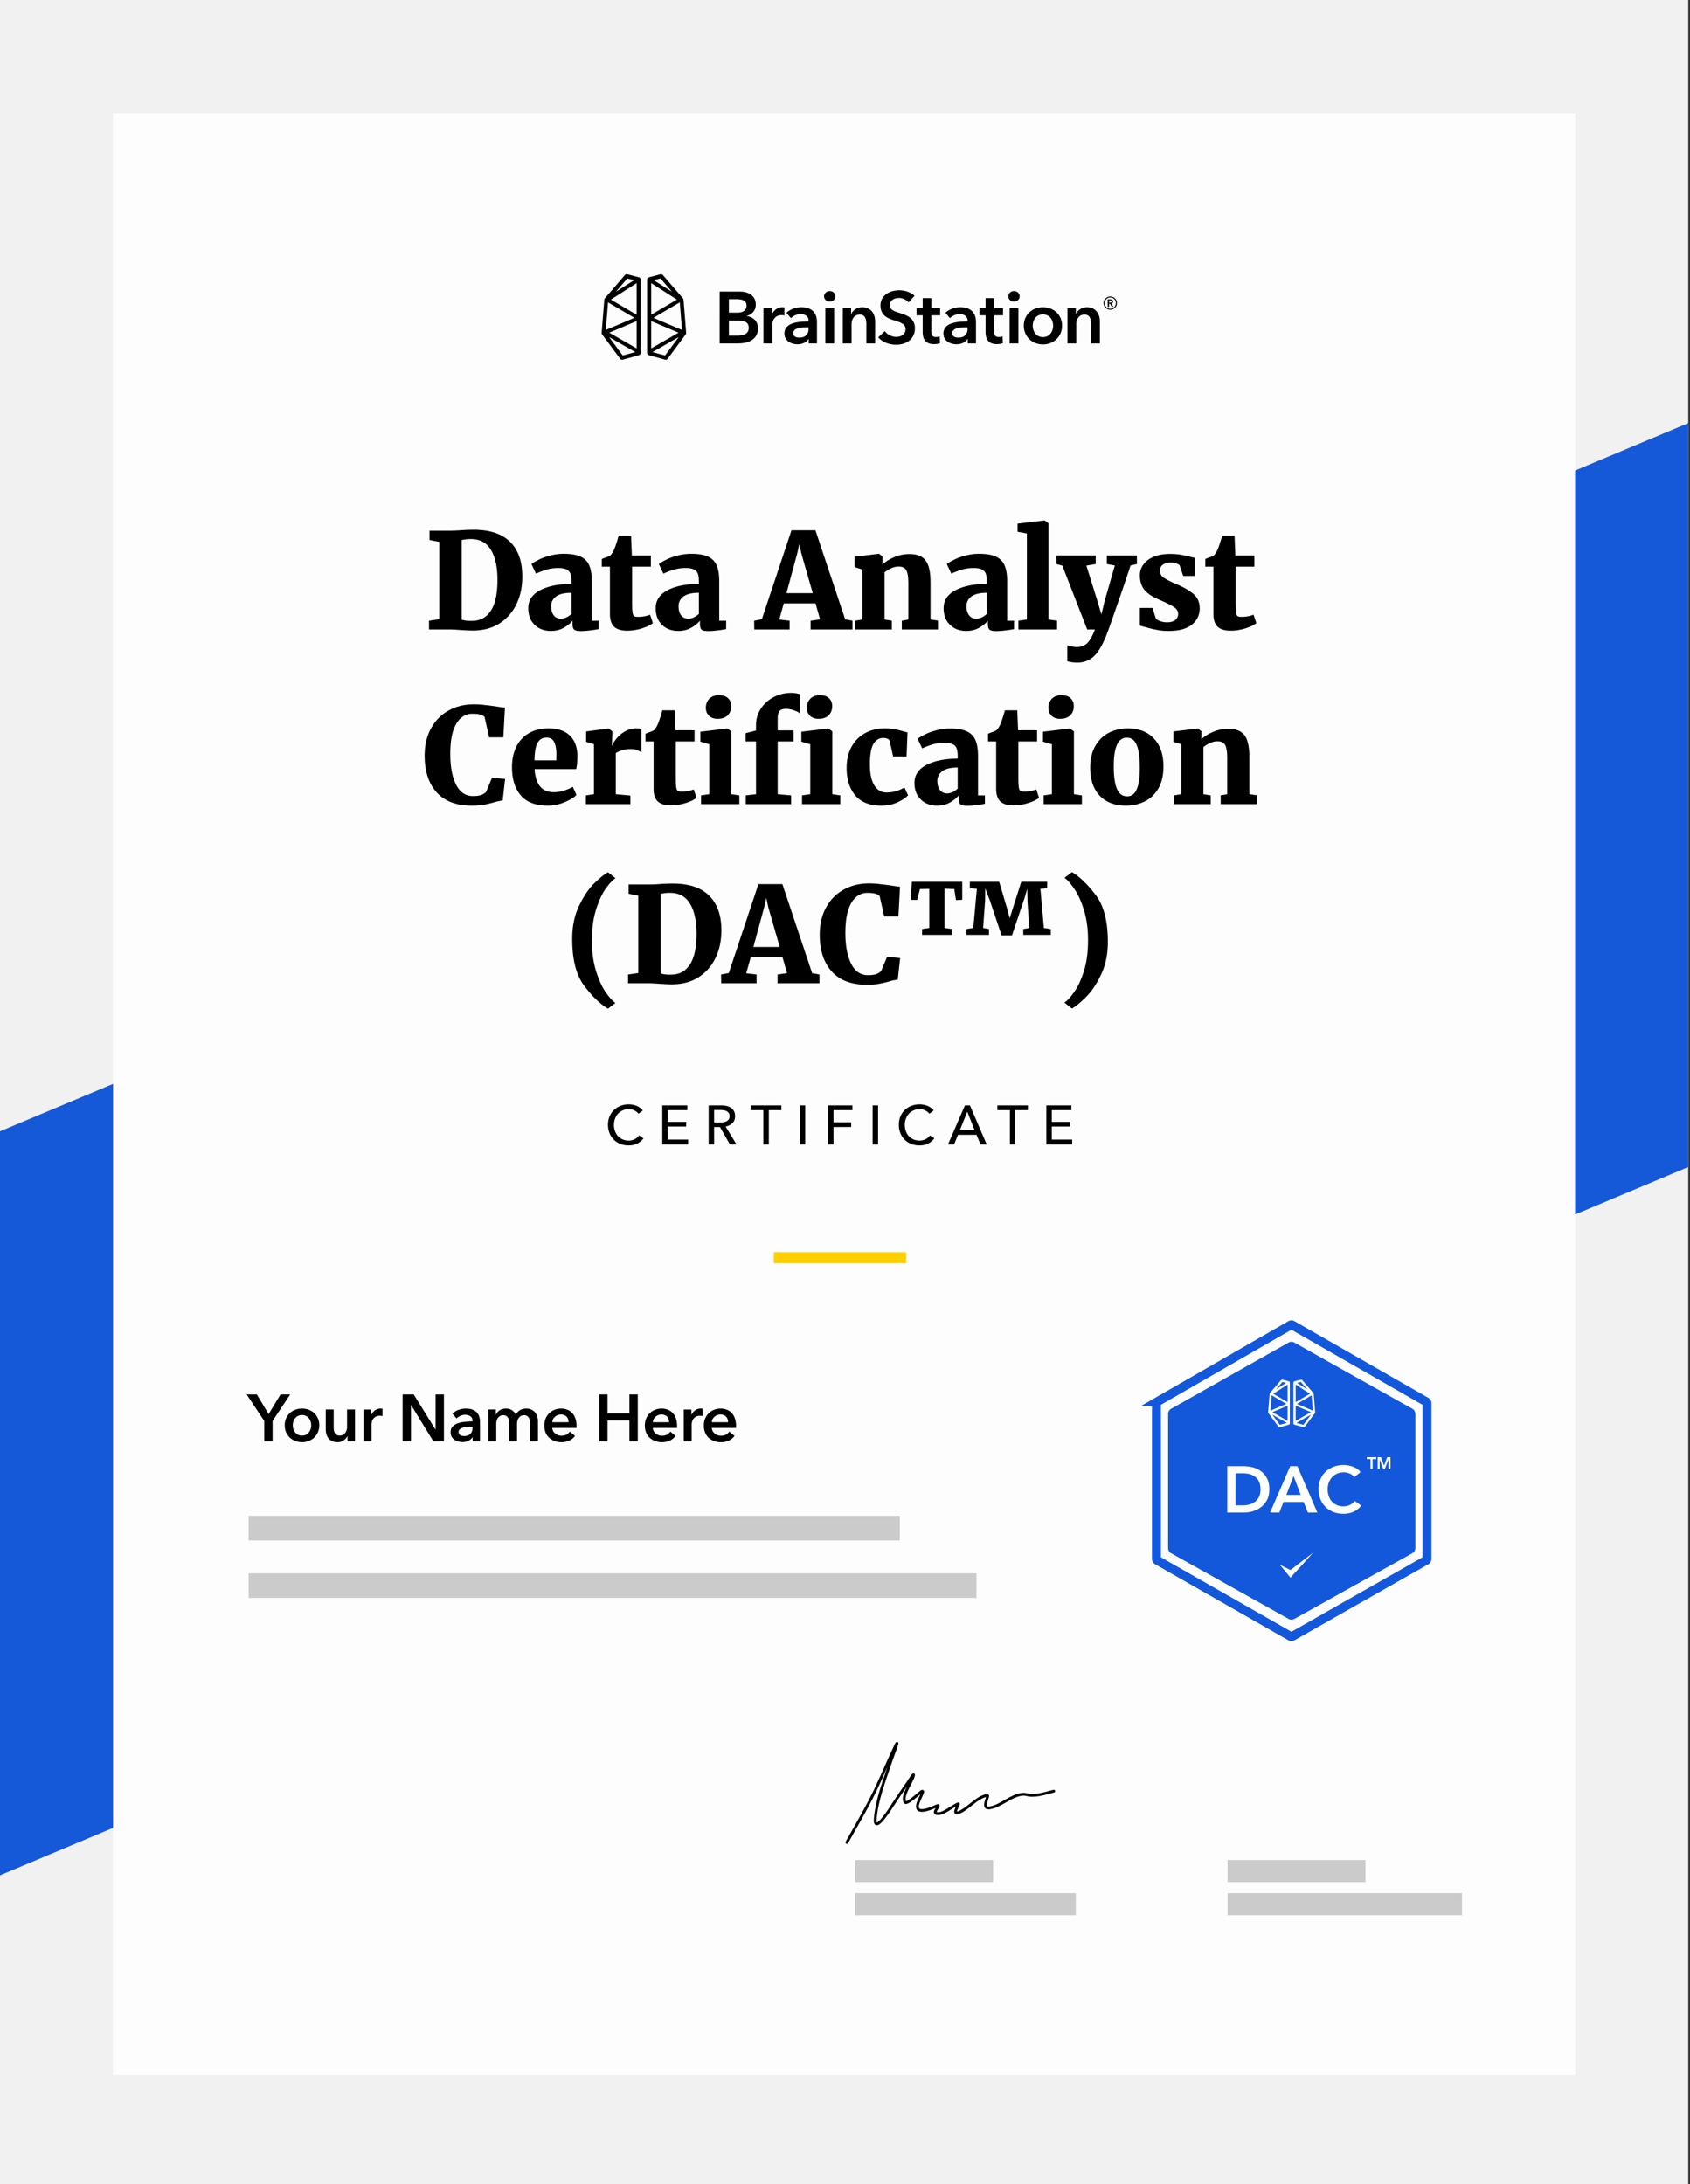
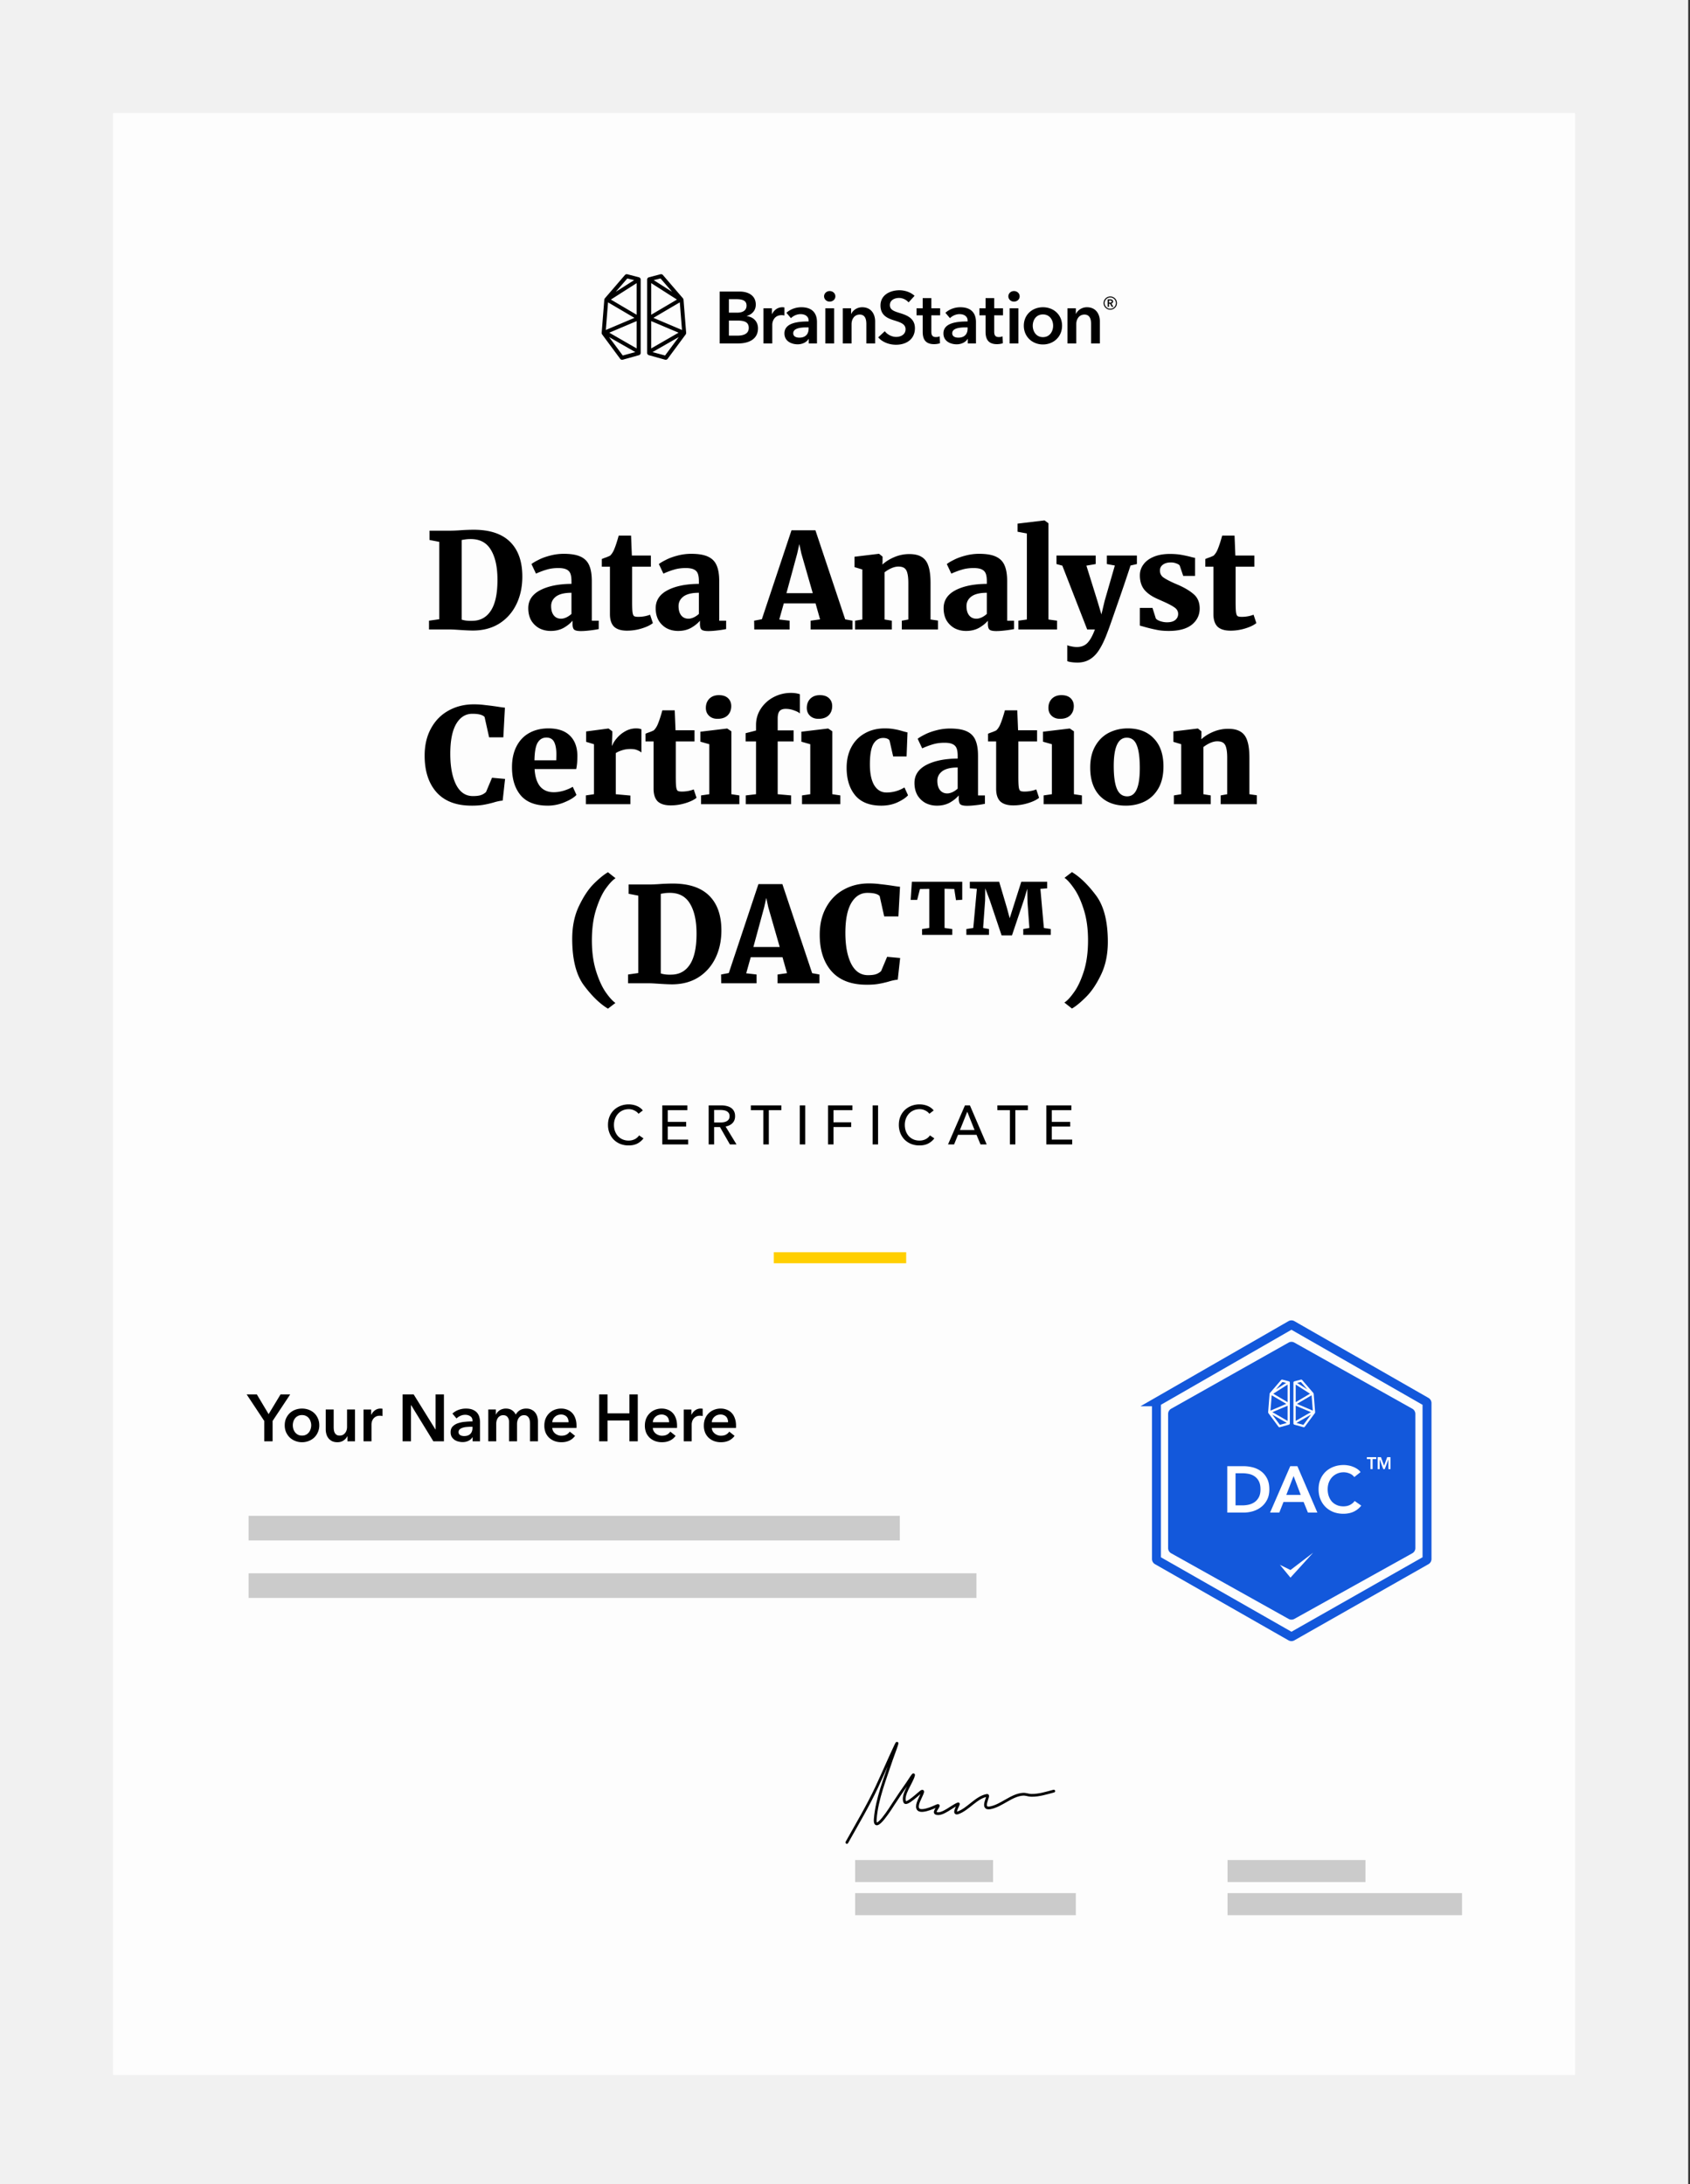
<svg xmlns="http://www.w3.org/2000/svg" width="387" height="500" fill="none">
  <rect width="100%" height="100%" fill="#333333" stroke="none" />
  <path fill="#F1F1F1" d="M0 0h386.591v500H0z" />
-   <path fill="#1558D8" d="M386.592 96.858 0 259.005v170.323l386.592-162.147V96.858Z" />
  <g>
    <path fill="#FDFDFD" d="M25.899 25.899h334.793v449.128H25.899z" />
  </g>
  <path fill="#000" d="m60.512 325.314-4.032-6.079h2.334l2.699 4.517 2.729-4.517h2.213l-4.032 6.079v4.654h-1.91v-4.654Zm4.69.985c0-.576.1-1.096.303-1.561.212-.475.495-.879.849-1.213a3.718 3.718 0 0 1 1.258-.773c.485-.182 1-.273 1.546-.273s1.061.091 1.547.273c.485.182.904.44 1.258.773.354.334.632.738.834 1.213.212.465.318.985.318 1.561a3.82 3.82 0 0 1-.318 1.577c-.202.475-.48.884-.834 1.228a3.9 3.9 0 0 1-1.258.788c-.486.192-1.001.289-1.547.289a4.164 4.164 0 0 1-1.546-.289 3.9 3.9 0 0 1-1.258-.788 3.927 3.927 0 0 1-.85-1.228c-.202-.475-.303-1-.303-1.577Zm1.849 0c0 .283.04.566.121.849.091.283.223.536.394.758.172.223.39.405.652.546.263.142.576.212.94.212s.677-.07.94-.212a2.01 2.01 0 0 0 .652-.546c.172-.222.298-.475.38-.758.09-.283.136-.566.136-.849 0-.283-.046-.561-.137-.833a2.225 2.225 0 0 0-.379-.758c-.172-.223-.389-.4-.652-.531-.263-.142-.576-.212-.94-.212s-.677.07-.94.212c-.263.131-.48.308-.652.531a2.456 2.456 0 0 0-.394.758c-.08.272-.121.55-.121.833Zm14.24 3.669h-1.727v-1.167h-.03c-.162.364-.445.687-.85.97-.394.273-.864.41-1.41.41-.475 0-.884-.081-1.228-.243a2.59 2.59 0 0 1-.833-.667 2.738 2.738 0 0 1-.47-.94 3.957 3.957 0 0 1-.152-1.092v-4.548h1.82v4.033c0 .212.014.435.045.667.03.232.096.445.197.637.1.182.237.333.41.455.181.121.419.181.712.181.283 0 .53-.055.743-.166.222-.122.399-.273.53-.455.142-.182.248-.389.319-.622.07-.242.106-.485.106-.727v-4.003h1.819v7.277Zm1.957-7.277h1.743v1.213h.03a2.66 2.66 0 0 1 .85-1.031 2.116 2.116 0 0 1 1.5-.379c.082 0 .152.01.213.03v1.668a2.69 2.69 0 0 0-.318-.061 1.974 1.974 0 0 0-.243-.015c-.414 0-.748.076-1 .228-.253.151-.45.333-.592.546a1.953 1.953 0 0 0-.288.651c-.05.223-.076.4-.076.531v3.896h-1.819v-7.277Zm8.949-3.456h2.531l4.988 8.035h.03v-8.035h1.911v10.733h-2.426l-5.094-8.293h-.03v8.293h-1.91v-10.733Zm16.028 9.808h-.045c-.182.324-.475.592-.879.804a3.05 3.05 0 0 1-1.38.303c-.293 0-.601-.04-.925-.121a2.798 2.798 0 0 1-.879-.364 2.44 2.44 0 0 1-.667-.697c-.172-.293-.258-.652-.258-1.077 0-.545.152-.98.455-1.304a3.042 3.042 0 0 1 1.198-.742 6.469 6.469 0 0 1 1.607-.334 17.116 17.116 0 0 1 1.743-.091v-.182c0-.455-.167-.788-.5-1-.324-.223-.713-.334-1.168-.334-.384 0-.753.081-1.106.243a2.962 2.962 0 0 0-.88.591l-.94-1.107c.415-.384.89-.672 1.426-.864a4.942 4.942 0 0 1 1.652-.288c.647 0 1.177.091 1.592.273.424.182.758.419 1 .712.243.294.41.622.501.986.101.364.151.728.151 1.091v4.427h-1.698v-.925Zm-.03-2.395h-.409a9.7 9.7 0 0 0-.925.046c-.323.02-.622.075-.895.166-.272.081-.5.203-.682.364-.182.152-.273.364-.273.637 0 .172.036.318.107.44a.97.97 0 0 0 .303.273c.121.07.257.121.409.151.152.03.303.046.455.046.626 0 1.102-.167 1.425-.501.323-.333.485-.788.485-1.364v-.258Zm12.307-4.169c.475 0 .88.086 1.213.258.344.161.622.379.834.652.222.273.384.586.485.94.101.353.152.717.152 1.091v4.548h-1.819v-4.032c0-.213-.016-.435-.046-.667a1.722 1.722 0 0 0-.197-.622 1.263 1.263 0 0 0-.425-.47c-.171-.121-.404-.182-.697-.182-.283 0-.525.061-.728.182a1.593 1.593 0 0 0-.5.47 2.016 2.016 0 0 0-.288.652 2.734 2.734 0 0 0-.091.697v3.972h-1.819v-4.396c0-.455-.111-.829-.334-1.122-.212-.303-.551-.455-1.015-.455-.273 0-.511.061-.713.182a1.494 1.494 0 0 0-.5.44 2.264 2.264 0 0 0-.288.636 2.8 2.8 0 0 0-.091.713v4.002h-1.82v-7.277h1.729v1.168h.03c.081-.182.187-.354.318-.516.142-.162.304-.308.486-.44a2.29 2.29 0 0 1 .651-.303 2.53 2.53 0 0 1 .804-.121c.566 0 1.036.126 1.41.379.374.253.662.586.864 1.001.243-.445.566-.784.97-1.016.405-.243.88-.364 1.425-.364Zm9.698 3.123c0-.232-.036-.455-.106-.667a1.446 1.446 0 0 0-.304-.561 1.424 1.424 0 0 0-.545-.379 1.752 1.752 0 0 0-.758-.152c-.546 0-1.011.167-1.395.501-.374.323-.581.743-.622 1.258h3.73Zm1.819.819v.242c0 .081-.005.162-.015.243h-5.534c.021.263.086.505.197.728.122.212.278.399.47.56.192.152.41.273.652.364.243.091.496.137.758.137.455 0 .839-.081 1.152-.243.314-.172.572-.404.774-.697l1.212.97c-.717.97-1.758 1.456-3.123 1.456a4.553 4.553 0 0 1-1.561-.258 3.886 3.886 0 0 1-1.243-.758 3.539 3.539 0 0 1-.819-1.183 4.253 4.253 0 0 1-.288-1.607c0-.586.096-1.117.288-1.592a3.633 3.633 0 0 1 2.032-2.016 4.045 4.045 0 0 1 1.531-.288c.505 0 .97.086 1.395.258.434.161.808.409 1.121.743.314.323.556.732.728 1.228.182.485.273 1.056.273 1.713Zm5.188-7.186h1.91v4.336h5.019v-4.336h1.91v10.733h-1.91v-4.76h-5.019v4.76h-1.91v-10.733Zm16.014 6.367a2.09 2.09 0 0 0-.107-.667 1.43 1.43 0 0 0-.303-.561 1.42 1.42 0 0 0-.546-.379 1.746 1.746 0 0 0-.758-.152c-.545 0-1.01.167-1.394.501-.374.323-.581.743-.622 1.258h3.73Zm1.819.819v.242c0 .081-.005.162-.015.243h-5.534c.02.263.086.505.197.728.121.212.278.399.47.56.192.152.409.273.652.364.243.091.495.137.758.137.455 0 .839-.081 1.152-.243.314-.172.571-.404.773-.697l1.213.97c-.717.97-1.758 1.456-3.123 1.456a4.553 4.553 0 0 1-1.561-.258 3.875 3.875 0 0 1-1.243-.758 3.539 3.539 0 0 1-.819-1.183 4.253 4.253 0 0 1-.288-1.607c0-.586.096-1.117.288-1.592a3.633 3.633 0 0 1 2.031-2.016 4.05 4.05 0 0 1 1.532-.288c.505 0 .97.086 1.394.258.435.161.809.409 1.122.743.314.323.556.732.728 1.228.182.485.273 1.056.273 1.713Zm1.534-3.73h1.744v1.213h.03c.202-.424.485-.768.849-1.031a2.116 2.116 0 0 1 1.501-.379c.081 0 .152.01.212.03v1.668a2.673 2.673 0 0 0-.318-.061 1.981 1.981 0 0 0-.243-.015c-.414 0-.748.076-1 .228a1.81 1.81 0 0 0-.592.546 1.97 1.97 0 0 0-.288.651c-.05.223-.075.4-.075.531v3.896h-1.82v-7.277Zm10.153 2.911c0-.232-.035-.455-.106-.667a1.457 1.457 0 0 0-.303-.561 1.435 1.435 0 0 0-.546-.379 1.749 1.749 0 0 0-.758-.152c-.546 0-1.011.167-1.395.501a1.778 1.778 0 0 0-.621 1.258h3.729Zm1.819.819v.242c0 .081-.005.162-.015.243h-5.533c.02.263.085.505.197.728.121.212.278.399.47.56.192.152.409.273.651.364.243.091.496.137.758.137.455 0 .839-.081 1.153-.243a2.23 2.23 0 0 0 .773-.697l1.213.97c-.718.97-1.759 1.456-3.123 1.456a4.558 4.558 0 0 1-1.562-.258 3.886 3.886 0 0 1-1.243-.758 3.539 3.539 0 0 1-.819-1.183 4.253 4.253 0 0 1-.288-1.607c0-.586.096-1.117.288-1.592a3.633 3.633 0 0 1 2.032-2.016 4.045 4.045 0 0 1 1.531-.288c.505 0 .97.086 1.395.258.434.161.808.409 1.122.743.313.323.556.732.727 1.228.182.485.273 1.056.273 1.713Z" />
  <path fill="#CBCBCB" d="M195.823 425.831h31.584v5.053h-31.584zM56.929 347.034h149.123v5.639H56.929zM56.929 360.192h166.667v5.639H56.929zM281.1 425.831h31.584v5.053H281.1zM195.823 433.411h50.535v5.053h-50.535zM281.1 433.411h53.693v5.053H281.1z" />
  <path stroke="#000" stroke-linecap="round" stroke-linejoin="round" stroke-width=".632" d="M193.927 421.803c2.34-4.19 4.812-8.33 6.849-12.674 1.475-3.147 2.822-6.35 4.318-9.488 1.076-2.254-.881 2.941-.958 3.175-1.429 4.35-3.346 9.015-3.705 13.603-.296 3.772 3.831-2.934 4.203-3.501 1.05-1.597 2.107-3.187 3.22-4.743.419-.586 1.493-2.405 1.329-1.707-.363 1.547-2.738 4.528-1.98 6.099.366.761 3.317-2.093 3.718-2.359.655-.436.274.316.153.627-.326.836-1.19 2.168-.946 3.1.357 1.356 3.616-.131 4.319-.465 1.31-.621-.94 1.385-.077 1.682 1.434.493 3.742-1.732 5.06-2.183.274-.094-1.444 2.542-.064 2.058 2.352-.825 4.218-3.59 6.67-3.991.688-.113-1.667 3.308.753 2.836 2.602-.507 4.826-2.932 7.475-3.1.636-.04 1.251.242 1.891.251 1.777.028 3.457-.518 5.149-.966" />
  <path fill="#000" fill-rule="evenodd" d="M166.913 76.847h1.896c1.09 0 2.651-.218 2.651-1.777 0-1.241-.856-1.677-2.568-1.677h-1.979v3.454Zm0-5.265h1.879c1.409 0 2.164-.587 2.164-1.61 0-1.057-.755-1.476-2.349-1.476h-1.694v3.086Zm-2.114-4.83h4.63c1.796 0 3.641.823 3.641 2.986 0 1.341-.839 2.23-2.063 2.599v.033c1.493.201 2.567 1.208 2.567 2.8 0 2.583-2.249 3.455-4.497 3.455h-4.278V66.753ZM174.832 70.576h1.93v1.341h.033c.437-.922 1.292-1.576 2.349-1.576.151 0 .353.017.487.05v1.845a2.354 2.354 0 0 0-.621-.084c-1.812 0-2.164 1.576-2.164 2.163v4.31h-2.014v-8.05ZM185.168 74.953h-.453c-1.275 0-3.07.15-3.07 1.341 0 .771.721 1.006 1.409 1.006 1.376 0 2.114-.788 2.114-2.062v-.285Zm.033 2.649h-.05c-.402.704-1.359 1.224-2.5 1.224-1.292 0-3.02-.62-3.02-2.498 0-2.398 3.02-2.734 5.537-2.734v-.2c0-.99-.839-1.477-1.846-1.477-.855 0-1.677.403-2.198.923l-1.04-1.224c.906-.839 2.181-1.275 3.406-1.275 2.886 0 3.591 1.778 3.591 3.387v4.897h-1.88v-1.023ZM188.993 78.625h2.014v-8.049h-2.014v8.049Zm.99-11.989c.738 0 1.309.52 1.309 1.207 0 .688-.571 1.207-1.309 1.207s-1.275-.57-1.275-1.207c0-.637.537-1.207 1.275-1.207ZM192.987 70.576h1.912v1.291h.034c.352-.805 1.309-1.526 2.5-1.526 2.097 0 2.97 1.61 2.97 3.253v5.03h-2.014v-4.46c0-.955-.218-2.146-1.51-2.146-1.275 0-1.879 1.107-1.879 2.18v4.427h-2.013v-8.05ZM208.054 69.234c-.453-.587-1.343-1.022-2.181-1.022-.974 0-2.098.47-2.098 1.626 0 1.09.923 1.409 2.265 1.828 1.527.47 3.473 1.14 3.473 3.47 0 2.55-1.996 3.79-4.328 3.79-1.544 0-3.138-.587-4.078-1.693l1.51-1.409c.588.805 1.661 1.308 2.601 1.308.99 0 2.148-.486 2.148-1.76 0-1.241-1.242-1.593-2.735-2.063-1.443-.453-3.003-1.157-3.003-3.37 0-2.415 2.198-3.488 4.345-3.488 1.192 0 2.55.42 3.456 1.274l-1.375 1.51ZM209.883 72.186v-1.61h1.409v-2.33h1.98v2.33h2.013v1.61h-2.013v3.74c0 .72.168 1.24 1.057 1.24.268 0 .621-.05.856-.168l.067 1.577c-.352.134-.89.218-1.343.218-2.13 0-2.617-1.308-2.617-2.851v-3.756h-1.409ZM221.577 74.953h-.453c-1.275 0-3.07.15-3.07 1.341 0 .771.721 1.006 1.409 1.006 1.376 0 2.114-.788 2.114-2.062v-.285Zm.034 2.649h-.051c-.402.704-1.358 1.224-2.499 1.224-1.292 0-3.02-.62-3.02-2.498 0-2.398 3.02-2.734 5.536-2.734v-.2c0-.99-.839-1.477-1.845-1.477-.856 0-1.678.403-2.198.923l-1.04-1.224c.906-.839 2.18-1.275 3.405-1.275 2.886 0 3.591 1.778 3.591 3.387v4.897h-1.879v-1.023ZM224.28 72.186v-1.61h1.41v-2.33h1.98v2.33h2.013v1.61h-2.013v3.74c0 .72.168 1.24 1.057 1.24.268 0 .62-.05.855-.168l.068 1.577c-.353.134-.89.218-1.343.218-2.131 0-2.617-1.308-2.617-2.851v-3.756h-1.41ZM231.193 78.625h2.013v-8.049h-2.013v8.049Zm.99-11.989c.738 0 1.309.52 1.309 1.207 0 .688-.571 1.207-1.309 1.207-.739 0-1.275-.57-1.275-1.207 0-.637.536-1.207 1.275-1.207ZM238.827 77.183c1.594 0 2.332-1.358 2.332-2.616s-.738-2.582-2.332-2.582c-1.594 0-2.332 1.324-2.332 2.582 0 1.258.738 2.616 2.332 2.616Zm0-6.842c2.433 0 4.379 1.694 4.379 4.226s-1.946 4.293-4.379 4.293-4.379-1.761-4.379-4.293 1.946-4.226 4.379-4.226ZM244.448 70.576h1.913v1.291h.033c.353-.805 1.309-1.526 2.5-1.526 2.097 0 2.97 1.61 2.97 3.253v5.03h-2.013v-4.46c0-.955-.218-2.146-1.51-2.146-1.276 0-1.88 1.107-1.88 2.18v4.427h-2.013v-8.05ZM254.205 69.278a.664.664 0 0 0 .256-.05c.08-.034.12-.102.12-.205 0-.094-.037-.157-.111-.188a.58.58 0 0 0-.231-.047h-.282v.49h.248Zm-.557-.752h.604c.081 0 .159.01.235.027a.63.63 0 0 1 .205.087c.06.04.108.092.144.155.036.062.054.14.054.234a.432.432 0 0 1-.108.306.533.533 0 0 1-.288.157l.463.752h-.376l-.402-.718h-.222v.718h-.309v-1.718Zm-.692.865c0 .175.034.34.101.497.067.156.159.294.275.412a1.273 1.273 0 0 0 .913.38 1.267 1.267 0 0 0 .914-.38c.116-.118.207-.256.274-.412.068-.157.102-.322.102-.497a1.297 1.297 0 0 0-.376-.912 1.3 1.3 0 0 0-1.417-.275 1.3 1.3 0 0 0-.41.275 1.3 1.3 0 0 0-.376.912Zm-.241 0a1.502 1.502 0 0 1 .45-1.077 1.58 1.58 0 0 1 .486-.325c.186-.08.384-.12.594-.12.211 0 .409.04.595.12.185.08.348.189.486.326a1.518 1.518 0 0 1 .45 1.076c0 .21-.041.407-.121.59a1.529 1.529 0 0 1-1.41.92 1.519 1.519 0 0 1-1.08-.44 1.513 1.513 0 0 1-.329-.48 1.445 1.445 0 0 1-.121-.59ZM145.784 72.062l-5.895-3.478 5.896-3.763-.001 7.24Zm-6.267 4.102 6.267-2.651.001 6.256-6.268-3.605Zm3.091 5.224-3.135-4.217 6.011 3.438-2.876.779Zm-3.373-12.169 6.043 3.553-6.547 2.773.504-6.326Zm4.417-5.472 1.558.385-4.212 2.682 2.654-3.067Zm2.66-.263-2.655-.693a.56.56 0 0 0-.554.174l-4.571 5.31a.649.649 0 0 0-.152.361l-.599 7.535a.621.621 0 0 0 .117.41l4.124 5.57a.545.545 0 0 0 .581.2l3.714-1.035a.536.536 0 0 0 .394-.516l-.001-7.651.001-9.15a.533.533 0 0 0-.399-.515ZM149.627 72.772l6.043-3.553.503 6.326-6.546-2.773Zm2.669 8.615-2.876-.778 6.011-3.438-3.135 4.216Zm-3.176-7.874 6.268 2.651-6.268 3.605v-6.256Zm5.895-4.93-5.895 3.479V64.82l5.895 3.763Zm-3.763-4.836 2.654 3.067-4.212-2.682 1.558-.385Zm5.12 4.527-4.571-5.309a.559.559 0 0 0-.554-.174l-2.655.693a.534.534 0 0 0-.399.516l.001 9.149-.001 7.65c0 .241.162.453.394.516l3.715 1.035a.546.546 0 0 0 .581-.199l4.123-5.57a.627.627 0 0 0 .118-.41l-.6-7.535a.649.649 0 0 0-.152-.362Z" clip-rule="evenodd" />
  <path fill="#000" d="m100.585 124.051-2.222-.426v-2.131h4.748c.67 0 1.573-.04 2.709-.122.264-.02.66-.04 1.188-.06a38.438 38.438 0 0 1 1.461-.031c3.693 0 6.473.923 8.34 2.77s2.801 4.495 2.801 7.945c0 2.374-.457 4.495-1.37 6.362s-2.222 3.338-3.927 4.414c-1.704 1.055-3.714 1.583-6.027 1.583-.629 0-1.573-.041-2.831-.122-1.177-.081-1.938-.122-2.283-.122h-4.931v-2.009l2.344-.335v-17.716Zm5.144 17.808c.71.223 1.522.314 2.435.274 1.827-.021 3.237-.792 4.231-2.314 1.015-1.542 1.522-3.896 1.522-7.062 0-2.922-.497-5.205-1.491-6.849-.974-1.664-2.517-2.496-4.627-2.496-.487 0-.923.03-1.309.091a141.3 141.3 0 0 0-.761.122v18.234Zm15.241-2.618c0-1.786.903-3.156 2.71-4.11 1.826-.953 4.221-1.44 7.183-1.461v-.608c0-.731-.081-1.309-.243-1.736a1.676 1.676 0 0 0-.883-.943c-.426-.223-1.055-.335-1.887-.335-.995 0-1.887.122-2.679.365-.771.223-1.583.528-2.435.913l-1.035-2.191c.325-.264.852-.579 1.583-.944.73-.386 1.603-.71 2.618-.974a12.134 12.134 0 0 1 3.226-.426c1.624 0 2.892.213 3.805.639.934.426 1.593 1.086 1.979 1.979.406.893.609 2.11.609 3.653v9.04h1.583v1.918a22.57 22.57 0 0 1-1.949.304c-.832.102-1.542.153-2.13.153-.771 0-1.289-.112-1.553-.335-.243-.223-.365-.67-.365-1.34v-.7c-.507.609-1.187 1.157-2.04 1.644-.852.467-1.836.7-2.952.7-.954 0-1.827-.203-2.618-.609a4.922 4.922 0 0 1-1.857-1.796c-.446-.791-.67-1.725-.67-2.8Zm7.519 2.405c.365 0 .771-.102 1.218-.305a4.84 4.84 0 0 0 1.156-.791v-4.84c-1.582 0-2.76.284-3.531.852-.751.568-1.126 1.299-1.126 2.192 0 .913.203 1.623.609 2.131.406.507.964.761 1.674.761Zm15.108 2.739c-1.339 0-2.334-.304-2.983-.913-.629-.629-.944-1.593-.944-2.892v-10.836h-1.857v-1.766l.609-.244a9.768 9.768 0 0 0 1.279-.517c.405-.386.73-.893.974-1.522.304-.731.639-1.755 1.004-3.075h2.831l.183 4.567h4.353v2.557h-4.292v8.066c0 1.116.03 1.898.091 2.344.061.447.173.741.335.883.182.122.507.183.974.183.954 0 1.857-.163 2.709-.488l.639 1.918c-.568.467-1.41.873-2.526 1.218a11.385 11.385 0 0 1-3.379.517Zm6.551-5.144c0-1.786.903-3.156 2.709-4.11 1.826-.953 4.221-1.44 7.184-1.461v-.608c0-.731-.081-1.309-.244-1.736a1.675 1.675 0 0 0-.882-.943c-.427-.223-1.056-.335-1.888-.335-.994 0-1.887.122-2.678.365-.772.223-1.583.528-2.436.913l-1.035-2.191c.325-.264.853-.579 1.583-.944.731-.386 1.603-.71 2.618-.974a12.142 12.142 0 0 1 3.227-.426c1.623 0 2.892.213 3.805.639.933.426 1.593 1.086 1.978 1.979.406.893.609 2.11.609 3.653v9.04h1.583v1.918a22.6 22.6 0 0 1-1.948.304c-.832.102-1.542.153-2.131.153-.771 0-1.288-.112-1.552-.335-.244-.223-.366-.67-.366-1.34v-.7c-.507.609-1.187 1.157-2.039 1.644-.852.467-1.837.7-2.953.7-.954 0-1.826-.203-2.618-.609a4.922 4.922 0 0 1-1.857-1.796c-.446-.791-.669-1.725-.669-2.8Zm7.519 2.405c.365 0 .771-.102 1.217-.305a4.846 4.846 0 0 0 1.157-.791v-4.84c-1.583 0-2.76.284-3.531.852-.751.568-1.126 1.299-1.126 2.192 0 .913.202 1.623.608 2.131.406.507.964.761 1.675.761Zm23.579-20.243h5.479l6.819 20.395 1.674.304v2.009h-9.588v-2.009l2.161-.304-1.035-3.653h-7.275l-1.035 3.683 2.374.274v2.009h-8.097l-.031-2.009 1.766-.335 6.788-20.364Zm2.253 5.296-.457-2.13-.487 2.161-2.466 9.071h6.028l-2.618-9.102Zm13.973 3.684-1.796-.548v-2.375l5.54-.669h.091l.792.639v1.126l-.031.7c.71-.669 1.614-1.237 2.709-1.704a8.688 8.688 0 0 1 3.44-.7c1.218 0 2.172.223 2.862.669.71.427 1.217 1.117 1.522 2.07.324.954.487 2.253.487 3.897v8.34l1.704.244v2.039h-8.28v-2.009l1.492-.274v-8.31c0-.974-.071-1.725-.213-2.252-.122-.548-.345-.944-.67-1.188-.324-.243-.791-.365-1.4-.365-.933 0-1.989.436-3.166 1.309v10.806l1.674.274v2.009h-8.431v-2.009l1.674-.274v-11.445Zm18.611 8.858c0-1.786.903-3.156 2.709-4.11 1.827-.953 4.221-1.44 7.184-1.461v-.608c0-.731-.081-1.309-.243-1.736a1.68 1.68 0 0 0-.883-.943c-.426-.223-1.055-.335-1.887-.335-.995 0-1.888.122-2.679.365-.771.223-1.583.528-2.435.913l-1.035-2.191c.324-.264.852-.579 1.583-.944.73-.386 1.603-.71 2.617-.974a12.142 12.142 0 0 1 3.227-.426c1.624 0 2.892.213 3.805.639.934.426 1.593 1.086 1.979 1.979.406.893.609 2.11.609 3.653v9.04h1.582v1.918c-.466.101-1.116.203-1.948.304-.832.102-1.542.153-2.131.153-.771 0-1.288-.112-1.552-.335-.244-.223-.365-.67-.365-1.34v-.7c-.508.609-1.187 1.157-2.04 1.644-.852.467-1.836.7-2.952.7-.954 0-1.827-.203-2.618-.609a4.922 4.922 0 0 1-1.857-1.796c-.447-.791-.67-1.725-.67-2.8Zm7.519 2.405c.365 0 .771-.102 1.217-.305a4.826 4.826 0 0 0 1.157-.791v-4.84c-1.583 0-2.76.284-3.531.852-.751.568-1.126 1.299-1.126 2.192 0 .913.203 1.623.609 2.131.406.507.964.761 1.674.761Zm11.546-19.513-2.131-.395v-1.857l6.088-.731h.092l.883.64v22.038l1.978.274v2.009H233.2v-2.009l1.948-.274v-19.695Zm11.56 29.558c-.426 0-.873-.03-1.339-.091-.447-.061-.772-.142-.975-.244v-3.653c.143.102.447.193.914.274a6.02 6.02 0 0 0 1.278.152c1.035 0 1.857-.324 2.466-.974.609-.649 1.167-1.664 1.674-3.044h-1.765l-5.693-14.611-1.339-.365v-1.948h8.98v1.948l-2.131.365 2.526 8.097.914 3.075.73-3.075 2.344-8.127-1.826-.335v-1.948h6.879v1.948l-1.461.335a440.979 440.979 0 0 1-3.135 9.223c-1.218 3.531-1.898 5.459-2.04 5.784-.609 1.684-1.228 3.033-1.857 4.048-.608 1.035-1.329 1.816-2.161 2.344-.832.548-1.826.822-2.983.822Zm17.967-10.106c.142.223.467.426.974.609a4.83 4.83 0 0 0 1.583.274c.832 0 1.461-.173 1.887-.518.447-.365.67-.832.67-1.4 0-.609-.284-1.106-.852-1.492-.569-.406-1.502-.893-2.801-1.461l-1.157-.517c-1.319-.589-2.313-1.299-2.983-2.131-.649-.853-.974-1.928-.974-3.227 0-.933.274-1.765.822-2.496.548-.751 1.339-1.339 2.374-1.766 1.035-.426 2.253-.639 3.653-.639.974 0 1.817.061 2.527.183.71.122 1.431.274 2.161.456.487.143.852.224 1.096.244v4.14h-2.709l-.792-2.344c-.101-.183-.345-.345-.73-.487a3.353 3.353 0 0 0-1.309-.244c-.771 0-1.38.173-1.827.518-.446.325-.669.771-.669 1.339 0 .65.253 1.167.761 1.553.507.365 1.319.801 2.435 1.309l.639.274c1.644.69 2.933 1.44 3.866 2.252.934.792 1.4 1.888 1.4 3.288 0 1.501-.598 2.739-1.796 3.713-1.197.954-2.962 1.431-5.296 1.431-1.076 0-2.03-.091-2.862-.274a33.025 33.025 0 0 1-2.739-.669l-1.005-.274v-4.049h2.892l.761 2.405Zm17.117 2.8c-1.339 0-2.334-.304-2.983-.913-.629-.629-.944-1.593-.944-2.892v-10.836h-1.856v-1.766l.608-.244a9.712 9.712 0 0 0 1.279-.517c.406-.386.73-.893.974-1.522.304-.731.639-1.755 1.005-3.075h2.83l.183 4.567h4.353v2.557h-4.292v8.066c0 1.116.03 1.898.091 2.344.061.447.173.741.335.883.183.122.507.183.974.183.954 0 1.857-.163 2.709-.488l.64 1.918c-.569.467-1.411.873-2.527 1.218a11.38 11.38 0 0 1-3.379.517Zm-173.807 40.061c-3.511 0-6.18-1.015-8.006-3.044-1.827-2.05-2.74-4.85-2.74-8.401 0-2.395.487-4.475 1.461-6.241.974-1.785 2.314-3.145 4.018-4.079 1.705-.953 3.633-1.43 5.784-1.43.852 0 1.674.05 2.466.152a70.18 70.18 0 0 1 2.861.365c.873.142 1.471.223 1.796.244l-.365 6.788h-3.257l-1.035-4.657c-.447-.488-1.38-.731-2.801-.731-1.562 0-2.8.781-3.714 2.344-.892 1.542-1.339 3.815-1.339 6.818 0 2.923.436 5.267 1.309 7.032.893 1.766 2.182 2.648 3.866 2.648.832 0 1.461-.081 1.887-.243a3.035 3.035 0 0 0 1.127-.7l1.369-3.257 2.984.274-.548 4.961c-.589.041-1.309.193-2.162.457-.811.223-1.583.396-2.313.518-.71.121-1.593.182-2.648.182Zm17.445 0c-2.78 0-4.84-.781-6.179-2.344-1.34-1.583-2.009-3.734-2.009-6.453 0-1.847.345-3.44 1.035-4.779.69-1.34 1.654-2.354 2.892-3.044 1.258-.71 2.729-1.066 4.413-1.066 2.131 0 3.755.538 4.871 1.614 1.136 1.075 1.725 2.597 1.765 4.566 0 1.299-.091 2.344-.274 3.135h-9.527c.101 1.725.517 3.044 1.248 3.957.751.893 1.796 1.34 3.135 1.34.751 0 1.532-.122 2.344-.366.832-.263 1.502-.558 2.009-.882l.852 1.857c-.527.588-1.43 1.146-2.709 1.674a9.92 9.92 0 0 1-3.866.791Zm1.948-10.38.031-1.278c0-1.279-.173-2.253-.518-2.923-.345-.669-.933-1.004-1.765-1.004-.853 0-1.512.375-1.979 1.126-.467.731-.72 2.09-.761 4.079h4.992Zm6.78 8.036 1.857-.274v-11.445l-1.796-.548v-2.375l5.053-.669h.091l.852.639v.731l-.091 2.526h.091c.142-.467.467-1.004.974-1.613a6.841 6.841 0 0 1 1.918-1.614 4.957 4.957 0 0 1 2.557-.7c.528 0 .934.071 1.218.213v5.297a4.18 4.18 0 0 0-1.066-.578c-.365-.142-.842-.213-1.43-.213-.731 0-1.39.101-1.979.304-.588.183-1.055.396-1.4.639v9.406l3.348.305v1.978h-10.197v-2.009Zm19.435 2.283c-1.339 0-2.334-.304-2.983-.913-.629-.629-.944-1.593-.944-2.892v-10.836h-1.857v-1.766l.609-.244a9.768 9.768 0 0 0 1.279-.517c.405-.386.73-.893.974-1.522.304-.731.639-1.755 1.004-3.075h2.831l.183 4.567h4.353v2.557h-4.292v8.066c0 1.116.03 1.898.091 2.344.061.447.172.741.335.883.182.122.507.183.974.183.954 0 1.857-.163 2.709-.488l.639 1.918c-.568.467-1.41.873-2.526 1.218a11.385 11.385 0 0 1-3.379.517Zm10.691-19.816c-.792 0-1.431-.234-1.918-.7-.487-.467-.731-1.066-.731-1.796 0-.853.264-1.553.792-2.101.548-.548 1.278-.822 2.191-.822.914 0 1.614.234 2.101.7.487.467.73 1.066.73 1.796 0 .873-.274 1.583-.821 2.131-.548.528-1.32.792-2.314.792h-.03Zm-1.857 5.814-2.04-.579v-2.283l6.088-.73h.061l.944.639v14.398l1.826.274v2.009h-8.767v-2.009l1.888-.274v-11.445Zm10.698-.639h-2.374v-1.888l2.374-.609v-1.278c0-1.36.365-2.598 1.096-3.714a7.82 7.82 0 0 1 2.922-2.648 8.462 8.462 0 0 1 3.988-.974c.751 0 1.43.101 2.039.304v4.414c-.223-.243-.659-.477-1.309-.7a5.422 5.422 0 0 0-1.918-.365c-.669 0-1.146.172-1.43.517-.284.345-.426.913-.426 1.705v2.709h3.652v2.527h-3.652v12.084l3.074.274v2.009h-10.38v-2.009l2.344-.274v-12.084Zm14.276-5.175c-.791 0-1.43-.234-1.917-.7-.487-.467-.731-1.066-.731-1.796 0-.853.264-1.553.791-2.101.548-.548 1.279-.822 2.192-.822.913 0 1.614.234 2.101.7.487.467.73 1.066.73 1.796 0 .873-.274 1.583-.822 2.131-.548.528-1.319.792-2.313.792h-.031Zm-1.857 5.814-2.039-.579v-2.283l6.088-.73h.061l.944.639v14.398l1.826.274v2.009h-8.767v-2.009l1.887-.274v-11.445Zm8.328 5.388c0-1.806.365-3.389 1.095-4.749.731-1.36 1.756-2.405 3.075-3.135 1.319-.751 2.841-1.127 4.566-1.127.852 0 1.583.061 2.192.183.629.101 1.268.254 1.917.457.589.162.954.253 1.096.274l-.213 5.509h-3.074l-.792-3.5c-.061-.264-.233-.447-.517-.548-.264-.122-.589-.183-.974-.183-.954 0-1.705.467-2.253 1.4-.528.934-.791 2.486-.791 4.658 0 2.07.334 3.663 1.004 4.779.69 1.096 1.613 1.644 2.77 1.644a7.772 7.772 0 0 0 4.14-1.157l.822 1.796c-.487.548-1.289 1.086-2.405 1.613-1.116.508-2.354.761-3.714.761-2.658 0-4.647-.781-5.966-2.344-1.319-1.583-1.978-3.693-1.978-6.331Zm15.537 3.47c0-1.786.904-3.156 2.71-4.11 1.826-.953 4.221-1.44 7.184-1.461v-.608c0-.731-.082-1.309-.244-1.736a1.676 1.676 0 0 0-.883-.943c-.426-.223-1.055-.335-1.887-.335-.994 0-1.887.122-2.679.365-.771.223-1.583.528-2.435.913l-1.035-2.191c.325-.264.852-.579 1.583-.944.73-.386 1.603-.71 2.618-.974a12.134 12.134 0 0 1 3.226-.426c1.624 0 2.892.213 3.805.639.934.426 1.594 1.086 1.979 1.979.406.893.609 2.11.609 3.653v9.04h1.583v1.918a22.6 22.6 0 0 1-1.948.304c-.832.102-1.543.153-2.131.153-.771 0-1.289-.112-1.553-.335-.243-.223-.365-.67-.365-1.34v-.7c-.507.609-1.187 1.157-2.039 1.644-.853.467-1.837.7-2.953.7-.954 0-1.827-.203-2.618-.609a4.922 4.922 0 0 1-1.857-1.796c-.446-.791-.67-1.725-.67-2.8Zm7.519 2.405c.365 0 .771-.102 1.218-.305a4.866 4.866 0 0 0 1.157-.791v-4.84c-1.583 0-2.76.284-3.532.852-.75.568-1.126 1.299-1.126 2.192 0 .913.203 1.623.609 2.131.406.507.964.761 1.674.761Zm15.108 2.739c-1.339 0-2.334-.304-2.983-.913-.629-.629-.944-1.593-.944-2.892v-10.836h-1.857v-1.766l.609-.244a9.768 9.768 0 0 0 1.279-.517c.406-.386.73-.893.974-1.522.304-.731.639-1.755 1.004-3.075h2.831l.183 4.567h4.353v2.557h-4.292v8.066c0 1.116.03 1.898.091 2.344.061.447.173.741.335.883.183.122.507.183.974.183.954 0 1.857-.163 2.709-.488l.639 1.918c-.568.467-1.41.873-2.526 1.218a11.38 11.38 0 0 1-3.379.517Zm10.691-19.816c-.792 0-1.431-.234-1.918-.7-.487-.467-.73-1.066-.73-1.796 0-.853.263-1.553.791-2.101.548-.548 1.278-.822 2.192-.822.913 0 1.613.234 2.1.7.487.467.731 1.066.731 1.796 0 .873-.274 1.583-.822 2.131-.548.528-1.319.792-2.314.792h-.03Zm-1.857 5.814-2.04-.579v-2.283l6.089-.73h.06l.944.639v14.398l1.826.274v2.009h-8.766v-2.009l1.887-.274v-11.445Zm8.78 5.357c0-1.948.386-3.592 1.157-4.931.771-1.36 1.806-2.374 3.105-3.044 1.319-.67 2.76-1.005 4.322-1.005 2.557 0 4.556.772 5.997 2.314 1.461 1.522 2.192 3.653 2.192 6.392 0 2.009-.386 3.684-1.157 5.023-.771 1.339-1.806 2.334-3.105 2.983s-2.75.974-4.353.974c-2.536 0-4.535-.761-5.996-2.283-1.441-1.542-2.162-3.683-2.162-6.423Zm8.463 6.575c.974 0 1.694-.517 2.161-1.552.487-1.055.731-2.699.731-4.931 0-2.375-.234-4.12-.701-5.236-.446-1.137-1.207-1.705-2.283-1.705-1.988 0-2.983 2.161-2.983 6.484 0 2.354.244 4.099.731 5.236.487 1.136 1.268 1.704 2.344 1.704Zm12.377-11.932-1.796-.548v-2.375l5.54-.669h.091l.792.639v1.126l-.031.7c.711-.669 1.614-1.237 2.709-1.704a8.688 8.688 0 0 1 3.44-.7c1.218 0 2.172.223 2.862.669.71.427 1.217 1.117 1.522 2.07.324.954.487 2.253.487 3.897v8.34l1.704.244v2.039h-8.279v-2.009l1.491-.274v-8.31c0-.974-.071-1.725-.213-2.252-.122-.548-.345-.944-.67-1.188-.324-.243-.791-.365-1.4-.365-.933 0-1.989.436-3.166 1.309v10.806l1.674.274v2.009h-8.431v-2.009l1.674-.274v-11.445Zm-139.458 44.561c0-2.861.518-5.367 1.553-7.518 1.035-2.172 2.171-3.877 3.409-5.114 1.258-1.238 2.334-2.111 3.227-2.618l1.735 1.37c-.629.385-1.37 1.166-2.222 2.343-.833 1.157-1.573 2.75-2.223 4.78-.649 2.029-.974 4.403-.974 7.123 0 2.617.315 4.941.944 6.97.629 2.009 1.36 3.623 2.192 4.84.852 1.218 1.603 2.05 2.252 2.496l-1.704 1.309c-1.827-1.095-3.653-2.861-5.48-5.296-1.806-2.415-2.709-5.977-2.709-10.685Zm15.136-9.893-2.222-.426v-2.131h4.749c.67 0 1.573-.04 2.709-.122.264-.02.66-.04 1.187-.06a38.522 38.522 0 0 1 1.461-.031c3.694 0 6.474.923 8.341 2.77 1.867 1.847 2.801 4.495 2.801 7.945 0 2.374-.457 4.495-1.37 6.362-.914 1.867-2.222 3.338-3.927 4.414-1.705 1.055-3.714 1.583-6.027 1.583-.629 0-1.573-.041-2.831-.122-1.177-.081-1.938-.122-2.283-.122h-4.932v-2.009l2.344-.335v-17.716Zm5.145 17.808c.71.223 1.522.314 2.435.274 1.826-.021 3.237-.792 4.231-2.314 1.015-1.542 1.522-3.896 1.522-7.062 0-2.922-.497-5.205-1.491-6.849-.974-1.664-2.517-2.496-4.627-2.496-.487 0-.924.03-1.309.091l-.761.122v18.234Zm22.364-20.456h5.479l6.819 20.395 1.674.304v2.009h-9.589v-2.009l2.162-.304-1.035-3.653h-7.275l-1.035 3.683 2.374.274v2.009h-8.097l-.031-2.009 1.766-.335 6.788-20.364Zm2.253 5.296-.457-2.13-.487 2.161-2.466 9.071h6.028l-2.618-9.102Zm22.526 17.747c-3.51 0-6.179-1.015-8.005-3.044-1.827-2.05-2.74-4.85-2.74-8.401 0-2.395.487-4.475 1.461-6.241.974-1.785 2.314-3.145 4.018-4.079 1.705-.953 3.633-1.43 5.784-1.43.852 0 1.674.05 2.466.152a70.18 70.18 0 0 1 2.861.365c.873.142 1.471.223 1.796.244l-.365 6.788h-3.257l-1.035-4.657c-.447-.488-1.38-.731-2.801-.731-1.563 0-2.8.781-3.714 2.344-.893 1.542-1.339 3.815-1.339 6.818 0 2.923.436 5.267 1.309 7.032.893 1.766 2.181 2.648 3.866 2.648.832 0 1.461-.081 1.887-.243a3.023 3.023 0 0 0 1.126-.7l1.37-3.257 2.983.274-.548 4.961c-.588.041-1.308.193-2.161.457-.812.223-1.583.396-2.313.518-.711.121-1.593.182-2.649.182Zm14.341-21.947-2.131.03-.639 2.496h-1.492l.274-4.14h11.537v4.11l-1.43.091-.396-2.557-2.222-.061v8.98l1.765.244v1.339h-6.91v-1.339l1.644-.244v-8.949Zm10.898 0-1.614-.122v-1.492h6.728l1.765 5.967.639 2.374 2.649-8.341h5.936v1.492l-1.553.122.792 8.949 1.583.244v1.339h-6.302v-1.339l1.401-.244-.427-5.875-.06-3.105-.64 2.192-2.861 8.493h-2.374l-2.71-8.067-1.035-2.709-.03 2.77-.457 6.301 1.34.244v1.339h-5.175v-1.339l1.583-.244.822-8.949Zm29.992 12.145c0 2.862-.527 5.378-1.582 7.55-1.035 2.151-2.182 3.845-3.44 5.083-1.238 1.238-2.304 2.111-3.196 2.618l-1.736-1.37c.63-.385 1.36-1.167 2.192-2.344.852-1.156 1.603-2.75 2.253-4.779.649-2.029.974-4.404.974-7.123 0-2.618-.315-4.931-.944-6.94-.629-2.03-1.37-3.653-2.222-4.871-.832-1.217-1.573-2.049-2.222-2.496l1.705-1.309c1.826 1.096 3.652 2.862 5.479 5.297 1.826 2.415 2.739 5.976 2.739 10.684ZM147.351 260.619c-.354.48-.813.871-1.377 1.175-.564.294-1.242.442-2.034.442a5.164 5.164 0 0 1-1.895-.341 4.61 4.61 0 0 1-1.491-.973 4.61 4.61 0 0 1-.973-1.491 5.023 5.023 0 0 1-.354-1.908c0-.699.118-1.335.354-1.907a4.363 4.363 0 0 1 .998-1.479c.43-.412.935-.732 1.516-.96a5.164 5.164 0 0 1 1.895-.341c.304 0 .611.03.923.089.311.059.61.147.897.265.286.118.547.265.783.442.236.169.438.367.606.594l-.985.758c-.219-.303-.531-.552-.935-.745a2.782 2.782 0 0 0-1.289-.304c-.522 0-.993.097-1.415.291a3.13 3.13 0 0 0-1.061.771 3.487 3.487 0 0 0-.682 1.149c-.16.43-.24.889-.24 1.377 0 .506.076.977.227 1.415.16.438.384.822.67 1.15.295.32.648.573 1.061.758a3.45 3.45 0 0 0 1.402.278c.506 0 .965-.101 1.378-.303a2.655 2.655 0 0 0 1.023-.885l.998.683Zm5.559.278h4.674v1.111h-5.925v-8.944h5.736v1.099h-4.485v2.678h4.22v1.074h-4.22v2.982Zm10.62 1.111h-1.251v-8.944h2.868c.429 0 .838.046 1.225.139.388.084.724.223 1.011.417.295.193.526.45.695.77.168.312.252.695.252 1.15 0 .657-.202 1.187-.606 1.592-.404.404-.927.661-1.567.77l2.502 4.106h-1.516l-2.274-3.979h-1.339v3.979Zm0-5.028h1.44c.295 0 .568-.025.821-.076.253-.05.472-.13.657-.24.194-.118.345-.265.455-.442.109-.185.164-.413.164-.682 0-.27-.055-.493-.164-.67a1.248 1.248 0 0 0-.442-.442 1.766 1.766 0 0 0-.632-.227 3.762 3.762 0 0 0-.771-.076h-1.528v2.855Zm12.526 5.028h-1.25v-7.845h-2.868v-1.099h6.986v1.099h-2.868v7.845Zm8.343 0h-1.251v-8.944h1.251v8.944Zm6.462 0h-1.251v-8.944h5.584v1.099h-4.333v2.779h4.055v1.074h-4.055v3.992Zm10.212 0h-1.25v-8.944h1.25v8.944Zm12.88-1.389c-.353.48-.812.871-1.377 1.175-.564.294-1.242.442-2.034.442a5.164 5.164 0 0 1-1.895-.341 4.61 4.61 0 0 1-1.491-.973 4.608 4.608 0 0 1-.972-1.491 5.023 5.023 0 0 1-.354-1.908c0-.699.118-1.335.354-1.907a4.348 4.348 0 0 1 .998-1.479 4.577 4.577 0 0 1 1.516-.96 5.16 5.16 0 0 1 1.895-.341c.303 0 .61.03.922.089.312.059.611.147.897.265.286.118.547.265.783.442.236.169.438.367.607.594l-.986.758c-.219-.303-.53-.552-.935-.745a2.78 2.78 0 0 0-1.288-.304c-.522 0-.994.097-1.415.291a3.11 3.11 0 0 0-1.061.771 3.49 3.49 0 0 0-.683 1.149c-.16.43-.24.889-.24 1.377 0 .506.076.977.228 1.415.16.438.383.822.669 1.15.295.32.649.573 1.061.758.422.185.889.278 1.403.278.505 0 .964-.101 1.377-.303a2.64 2.64 0 0 0 1.023-.885l.998.683Zm4.527 1.389h-1.39l3.879-8.944h1.137l3.84 8.944h-1.415l-.909-2.198h-4.245l-.897 2.198Zm1.339-3.297h3.348l-1.668-4.194-1.68 4.194Zm12.689 3.297h-1.251v-7.845h-2.868v-1.099h6.987v1.099h-2.868v7.845Zm8.342-1.111h4.675v1.111H239.6v-8.944h5.735v1.099h-4.485v2.678h4.22v1.074h-4.22v2.982Z" />
  <path fill="#FFCF00" d="M177.188 286.685h30.321v2.525h-30.321z" />
  <path stroke="#1358DB" stroke-width="2.045" d="m264.993 320.925 30.568-17.572a.337.337 0 0 1 .339 0l30.706 17.573a.342.342 0 0 1 .172.296v35.695a.341.341 0 0 1-.173.296l-30.706 17.438a.34.34 0 0 1-.337-.001l-30.568-17.436a.34.34 0 0 1-.172-.296V321.22c0-.122.066-.234.171-.295Z" />
  <path fill="#1358DB" d="m268.187 322.517 26.883-15.141c.414-.233.92-.234 1.335-.001l27.006 15.142c.43.242.697.696.697 1.19v30.708c0 .494-.268.95-.701 1.191l-27.006 15.025c-.412.23-.915.229-1.327-.001l-26.884-15.024a1.362 1.362 0 0 1-.698-1.19v-30.711c0-.492.266-.946.695-1.188Z" />
  <path fill="#fff" d="M281.04 335.669h3.765c.69 0 1.385.09 2.085.27.7.18 1.33.48 1.89.9.56.41 1.015.955 1.365 1.635.35.67.525 1.505.525 2.505 0 .93-.175 1.73-.525 2.4-.35.67-.805 1.22-1.365 1.65-.56.43-1.19.75-1.89.96-.7.2-1.395.3-2.085.3h-3.765v-10.62Zm3.465 8.97c.49 0 .98-.055 1.47-.165.49-.12.93-.315 1.32-.585.4-.28.725-.655.975-1.125s.375-1.065.375-1.785c0-.76-.125-1.38-.375-1.86a2.989 2.989 0 0 0-.975-1.125c-.39-.27-.83-.455-1.32-.555-.49-.1-.98-.15-1.47-.15h-1.575v7.35h1.575Zm10.954-8.97h1.635l4.575 10.62h-2.16l-.99-2.43h-4.605l-.96 2.43h-2.115l4.62-10.62Zm2.4 6.57-1.635-4.32-1.665 4.32h3.3Zm12.262-4.08a2.37 2.37 0 0 0-1.095-.825 3.54 3.54 0 0 0-1.32-.27c-.55 0-1.05.1-1.5.3-.45.2-.84.475-1.17.825-.32.35-.57.76-.75 1.23-.17.47-.255.98-.255 1.53 0 .58.085 1.11.255 1.59.17.48.41.895.72 1.245.32.34.7.605 1.14.795.44.19.935.285 1.485.285.57 0 1.075-.11 1.515-.33.44-.23.795-.53 1.065-.9l1.515 1.065a4.93 4.93 0 0 1-1.725 1.38c-.68.32-1.475.48-2.385.48-.83 0-1.595-.135-2.295-.405a5.441 5.441 0 0 1-1.785-1.155c-.5-.5-.89-1.09-1.17-1.77-.28-.69-.42-1.45-.42-2.28 0-.85.145-1.615.435-2.295a5.25 5.25 0 0 1 1.215-1.755c.52-.48 1.13-.85 1.83-1.11.7-.26 1.46-.39 2.28-.39.34 0 .695.035 1.065.105.37.06.725.16 1.065.3.34.13.66.295.96.495.3.2.555.44.765.72l-1.44 1.14ZM315.474 333.608h.759l.708 1.938h.012l.701-1.938h.762v2.727h-.481v-2.191h-.008l-.828 2.191h-.339l-.816-2.191h-.008v2.191h-.462v-2.727ZM313.836 334.033H313v-.424h2.157v.424h-.836v2.303h-.485v-2.303ZM295.511 359.442l-2.419-1.194 2.419 2.938 5.193-5.712-5.193 3.968Z" />
  <path fill="#fff" fill-rule="evenodd" d="m294.85 321.012-3.279-1.935 3.279-2.095v4.03Zm-3.486 2.284 3.486-1.475v3.482l-3.486-2.007Zm1.719 2.907-1.744-2.347 3.344 1.914-1.6.433Zm-1.876-6.772 3.361 1.977-3.641 1.544.28-3.521Zm2.457-3.046.867.214-2.343 1.493 1.476-1.707Zm1.48-.147-1.477-.385a.309.309 0 0 0-.308.097l-2.543 2.955a.358.358 0 0 0-.084.201l-.334 4.194a.354.354 0 0 0 .065.228l2.294 3.1a.303.303 0 0 0 .323.111l2.066-.576a.299.299 0 0 0 .22-.287l-.001-4.258.001-5.092a.298.298 0 0 0-.222-.288ZM296.987 321.408l3.362-1.977.28 3.521-3.642-1.544Zm1.485 4.795-1.6-.433 3.344-1.914-1.744 2.347Zm-1.766-4.382 3.486 1.475-3.487 2.007.001-3.482Zm3.279-2.744-3.279 1.935-.001-4.03 3.28 2.095Zm-2.093-2.692 1.476 1.707-2.343-1.493.867-.214Zm2.848 2.52-2.543-2.955a.309.309 0 0 0-.308-.097l-1.477.385a.298.298 0 0 0-.222.288v9.35c0 .134.09.252.219.287l2.066.576a.305.305 0 0 0 .324-.111l2.293-3.1a.355.355 0 0 0 .066-.228l-.334-4.194a.365.365 0 0 0-.084-.201Z" clip-rule="evenodd" />
  <defs>
    <filter id="data-analytics-cert" width="372.694" height="487.03" x="6.949" y="11.949" color-interpolation-filters="sRGB" filterUnits="userSpaceOnUse">
      <feFlood flood-opacity="0" result="BackgroundImageFix" />
      <feColorMatrix in="SourceAlpha" result="hardAlpha" values="0 0 0 0 0 0 0 0 0 0 0 0 0 0 0 0 0 0 127 0" />
      <feMorphology in="SourceAlpha" radius="12.634" result="effect1_dropShadow_11412_41817" />
      <feOffset dy="5" />
      <feGaussianBlur stdDeviation="15.792" />
      <feComposite in2="hardAlpha" operator="out" />
      <feColorMatrix values="0 0 0 0 0.153 0 0 0 0 0.187 0 0 0 0 0.288 0 0 0 0.2 0" />
      <feBlend in2="BackgroundImageFix" result="effect1_dropShadow_11412_41817" />
      <feBlend in="SourceGraphic" in2="effect1_dropShadow_11412_41817" result="shape" />
    </filter>
  </defs>
</svg>